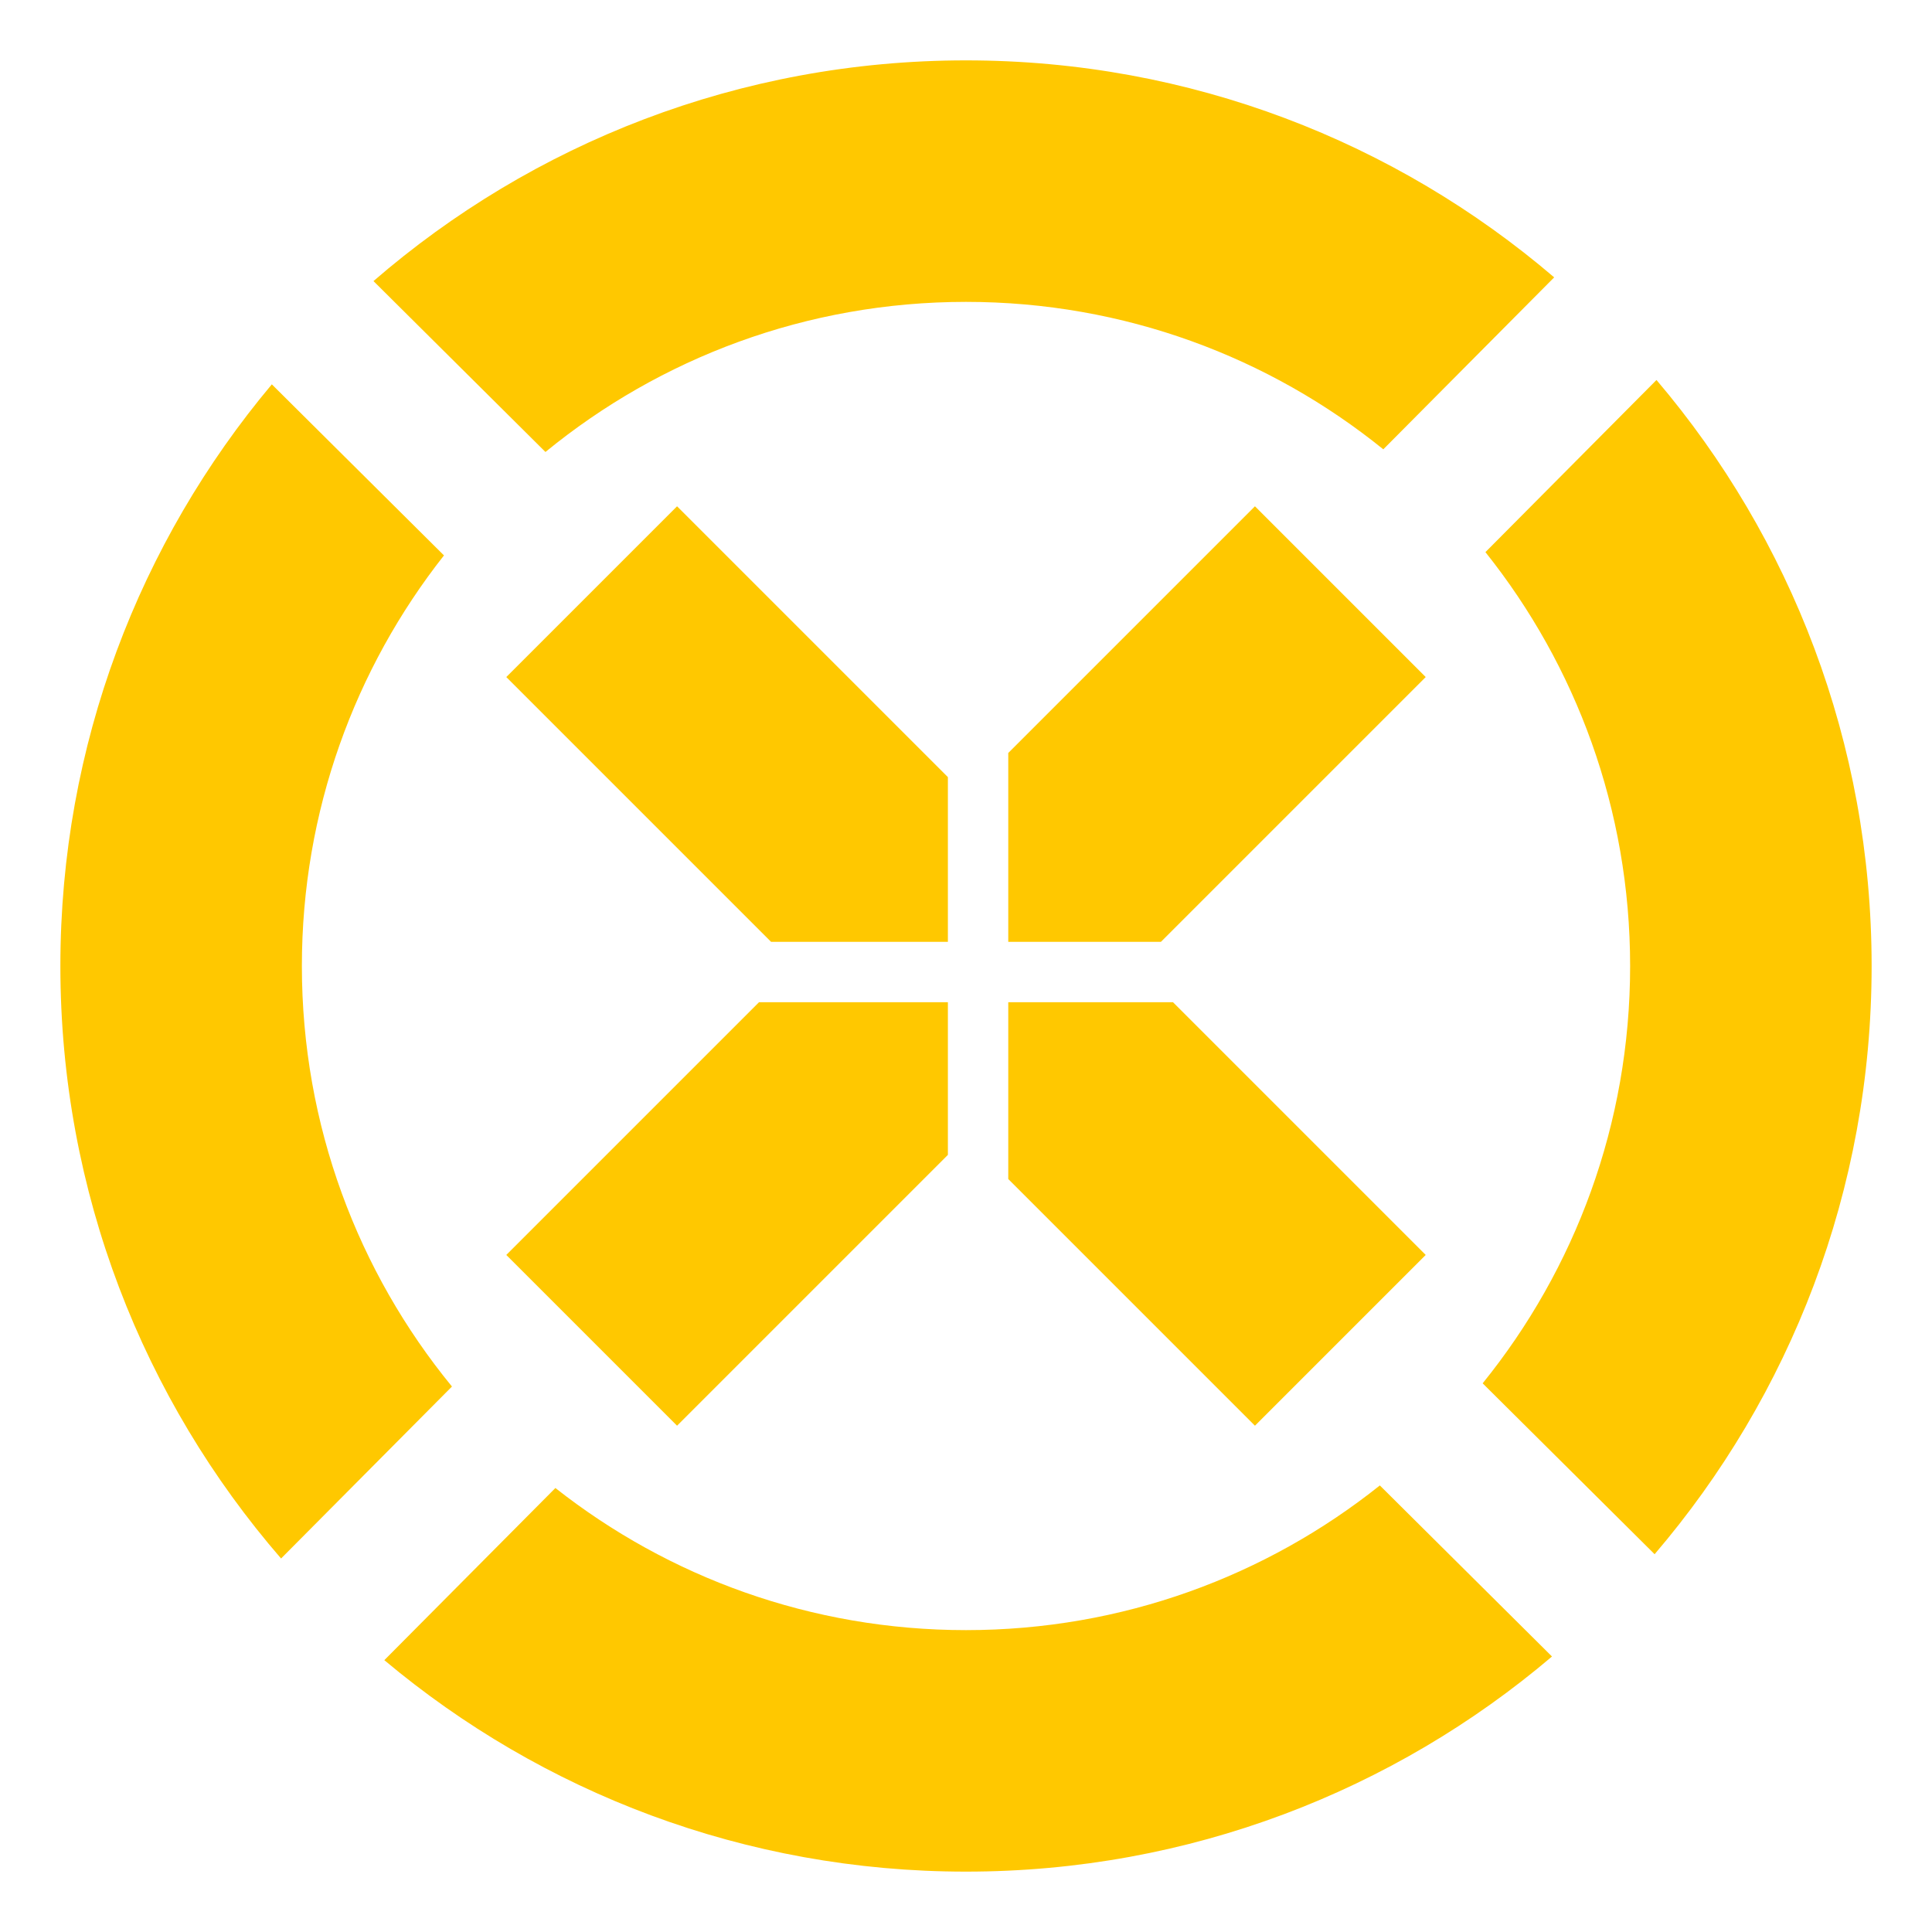
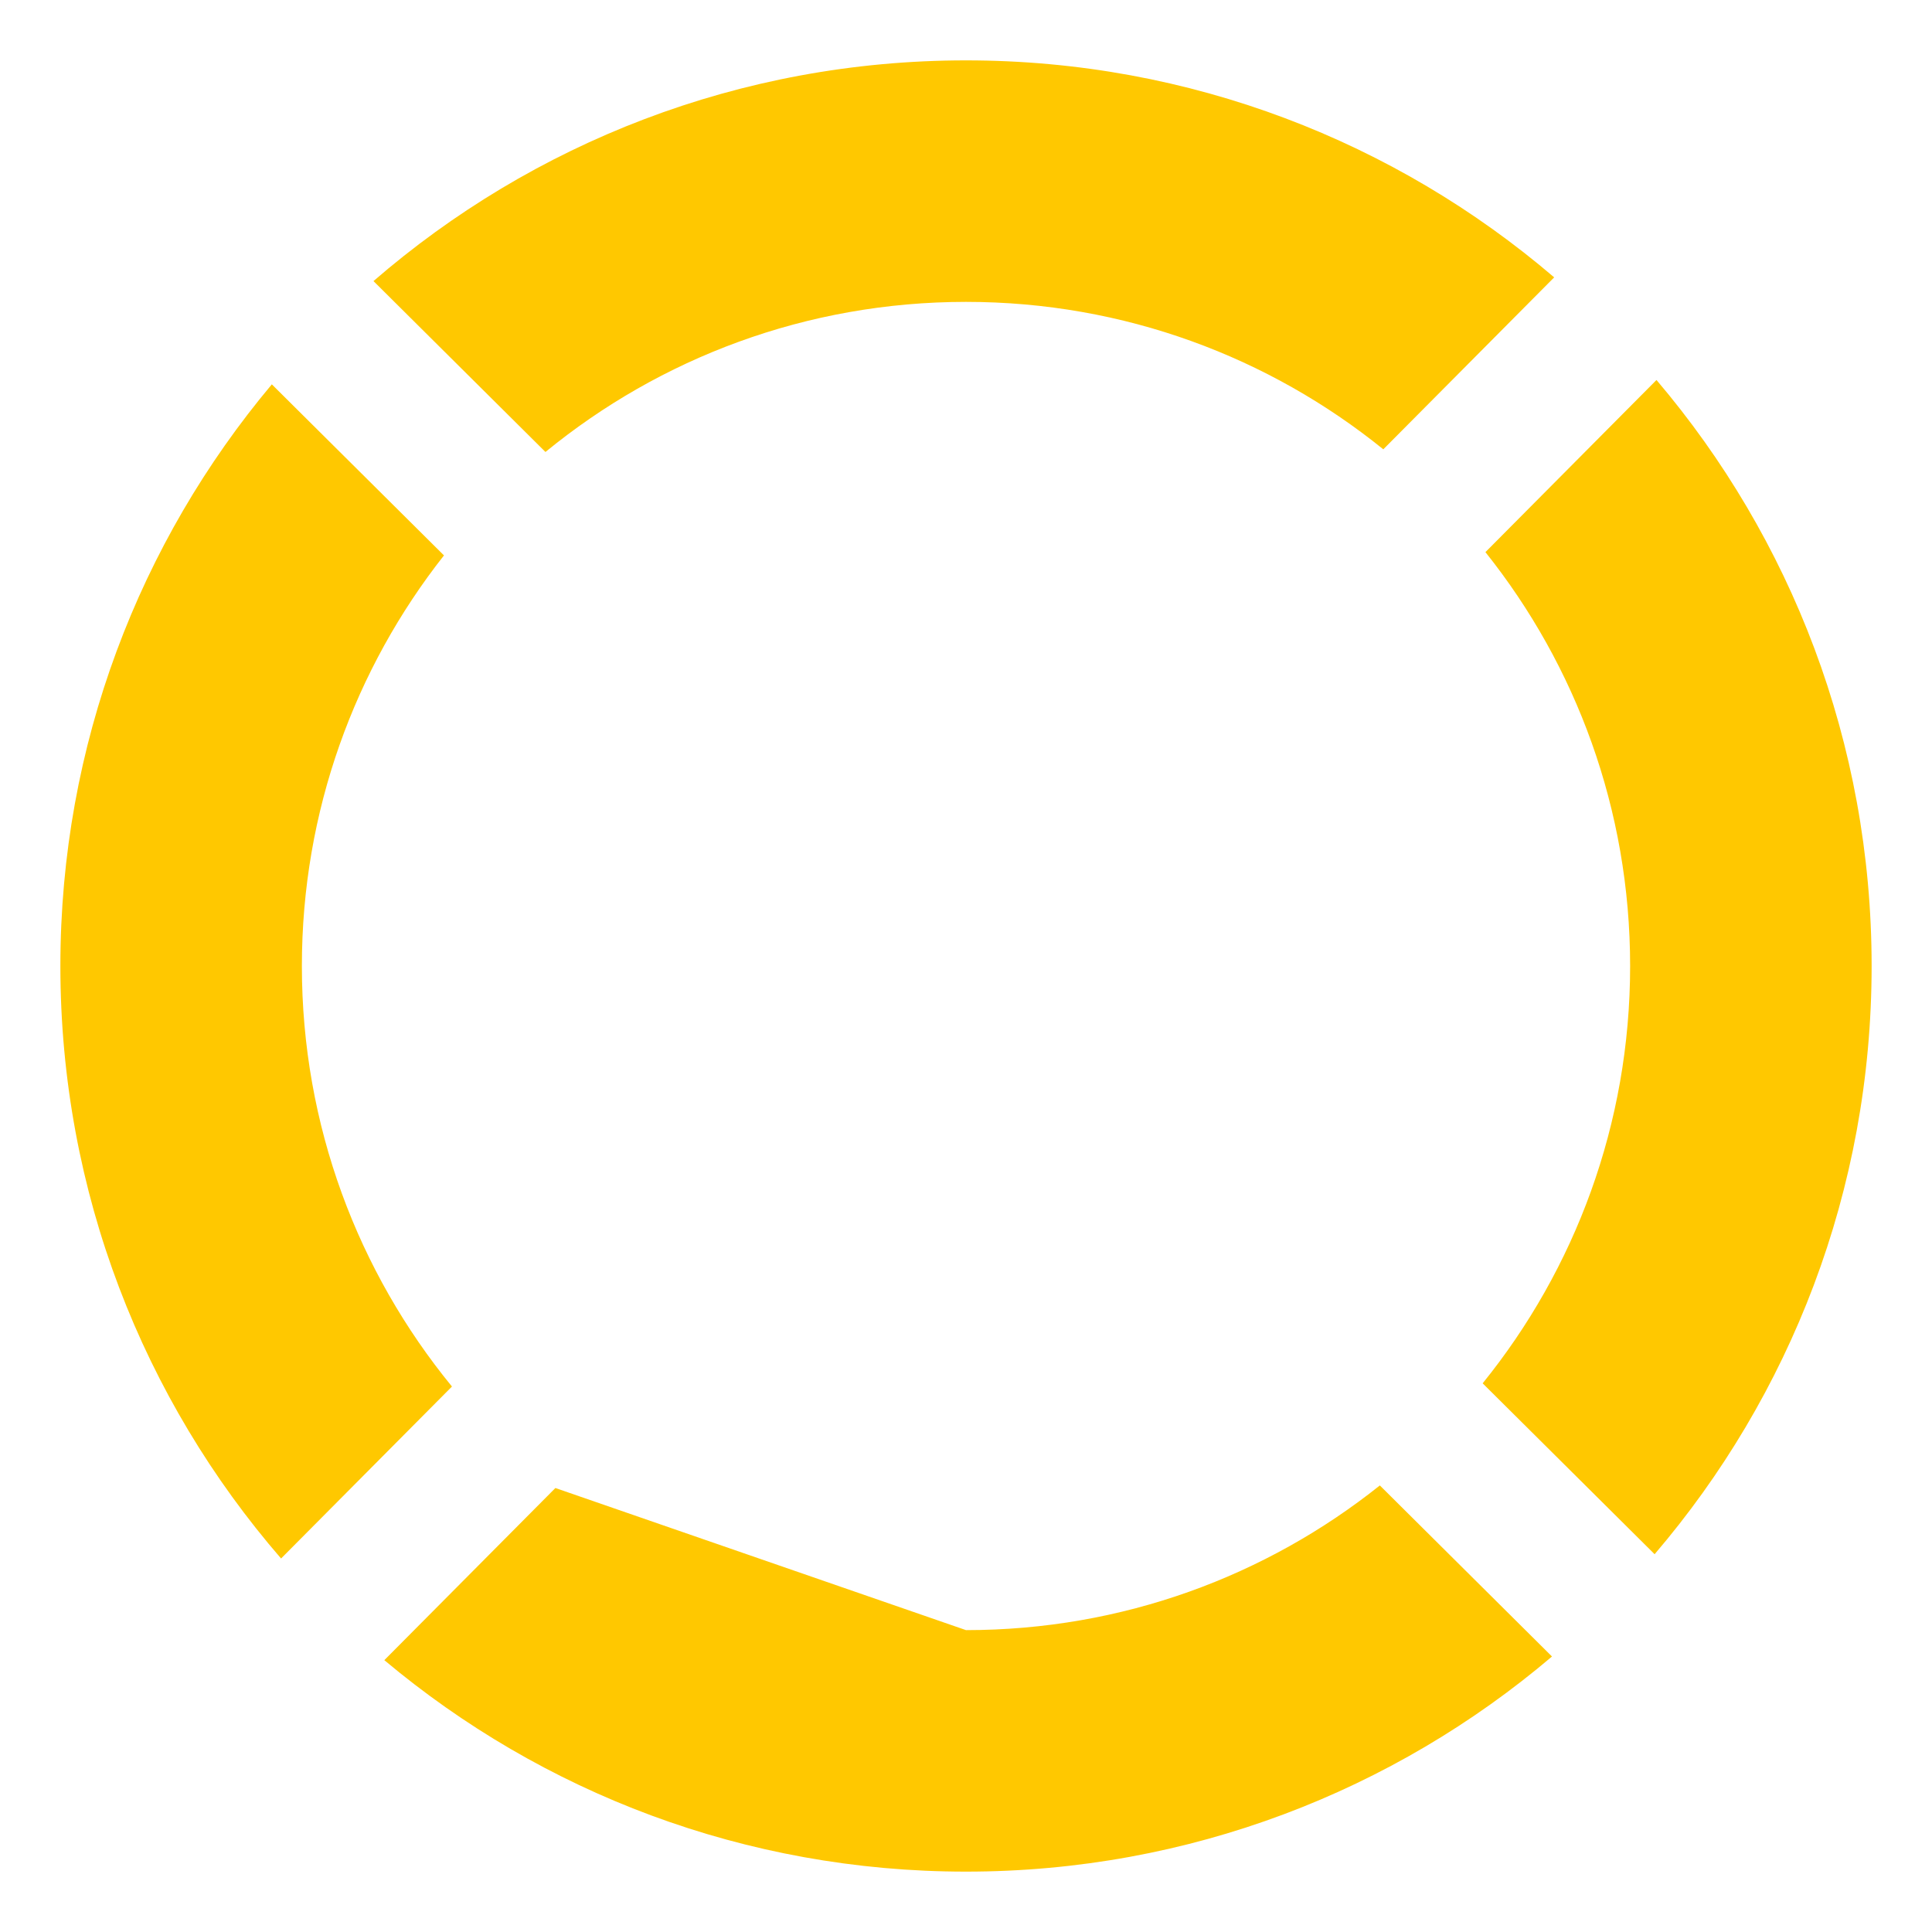
<svg xmlns="http://www.w3.org/2000/svg" width="160" height="160" viewBox="0 0 160 160" fill="none">
-   <path fill-rule="evenodd" clip-rule="evenodd" d="M45.172 37.431C54.656 29.662 66.784 25 80 25C93.092 25 105.115 29.574 114.559 37.211L128.711 22.97C115.606 11.766 98.593 5 80 5C61.237 5 44.083 11.89 30.93 23.278L45.172 37.431ZM22.512 31.83C11.582 44.861 5 61.662 5 80C5 98.762 11.889 115.916 23.277 129.068L37.429 114.827C29.661 105.343 25 93.216 25 80C25 67.164 29.397 55.355 36.768 45.997L22.512 31.83ZM45.995 123.231L31.828 137.487C44.859 148.418 61.661 155 80 155C98.507 155 115.449 148.296 128.529 137.185L114.273 123.018C104.873 130.517 92.96 135 80 135C67.163 135 55.353 130.602 45.995 123.231ZM122.787 114.561L137.028 128.713C148.233 115.608 155 98.594 155 80C155 61.492 148.296 44.549 137.183 31.469L123.017 45.725C130.517 55.125 135 67.039 135 80C135 93.093 130.425 105.117 122.787 114.561Z" fill="#FFC800" />
-   <path fill-rule="evenodd" clip-rule="evenodd" d="M63.858 78L41.929 56.071L56.071 41.929L78.5 64.358V78H63.858ZM62.858 83L41.929 103.929L56.071 118.071L78.5 95.642V83H62.858ZM83.5 83V97.642L103.929 118.071L118.071 103.929L97.142 83H83.5ZM96.142 78L118.071 56.071L103.929 41.929L83.5 62.358V78H96.142Z" fill="#FFC800" />
+   <path fill-rule="evenodd" clip-rule="evenodd" d="M45.172 37.431C54.656 29.662 66.784 25 80 25C93.092 25 105.115 29.574 114.559 37.211L128.711 22.97C115.606 11.766 98.593 5 80 5C61.237 5 44.083 11.89 30.93 23.278L45.172 37.431ZM22.512 31.83C11.582 44.861 5 61.662 5 80C5 98.762 11.889 115.916 23.277 129.068L37.429 114.827C29.661 105.343 25 93.216 25 80C25 67.164 29.397 55.355 36.768 45.997L22.512 31.83ZM45.995 123.231L31.828 137.487C44.859 148.418 61.661 155 80 155C98.507 155 115.449 148.296 128.529 137.185L114.273 123.018C104.873 130.517 92.96 135 80 135ZM122.787 114.561L137.028 128.713C148.233 115.608 155 98.594 155 80C155 61.492 148.296 44.549 137.183 31.469L123.017 45.725C130.517 55.125 135 67.039 135 80C135 93.093 130.425 105.117 122.787 114.561Z" fill="#FFC800" />
</svg>